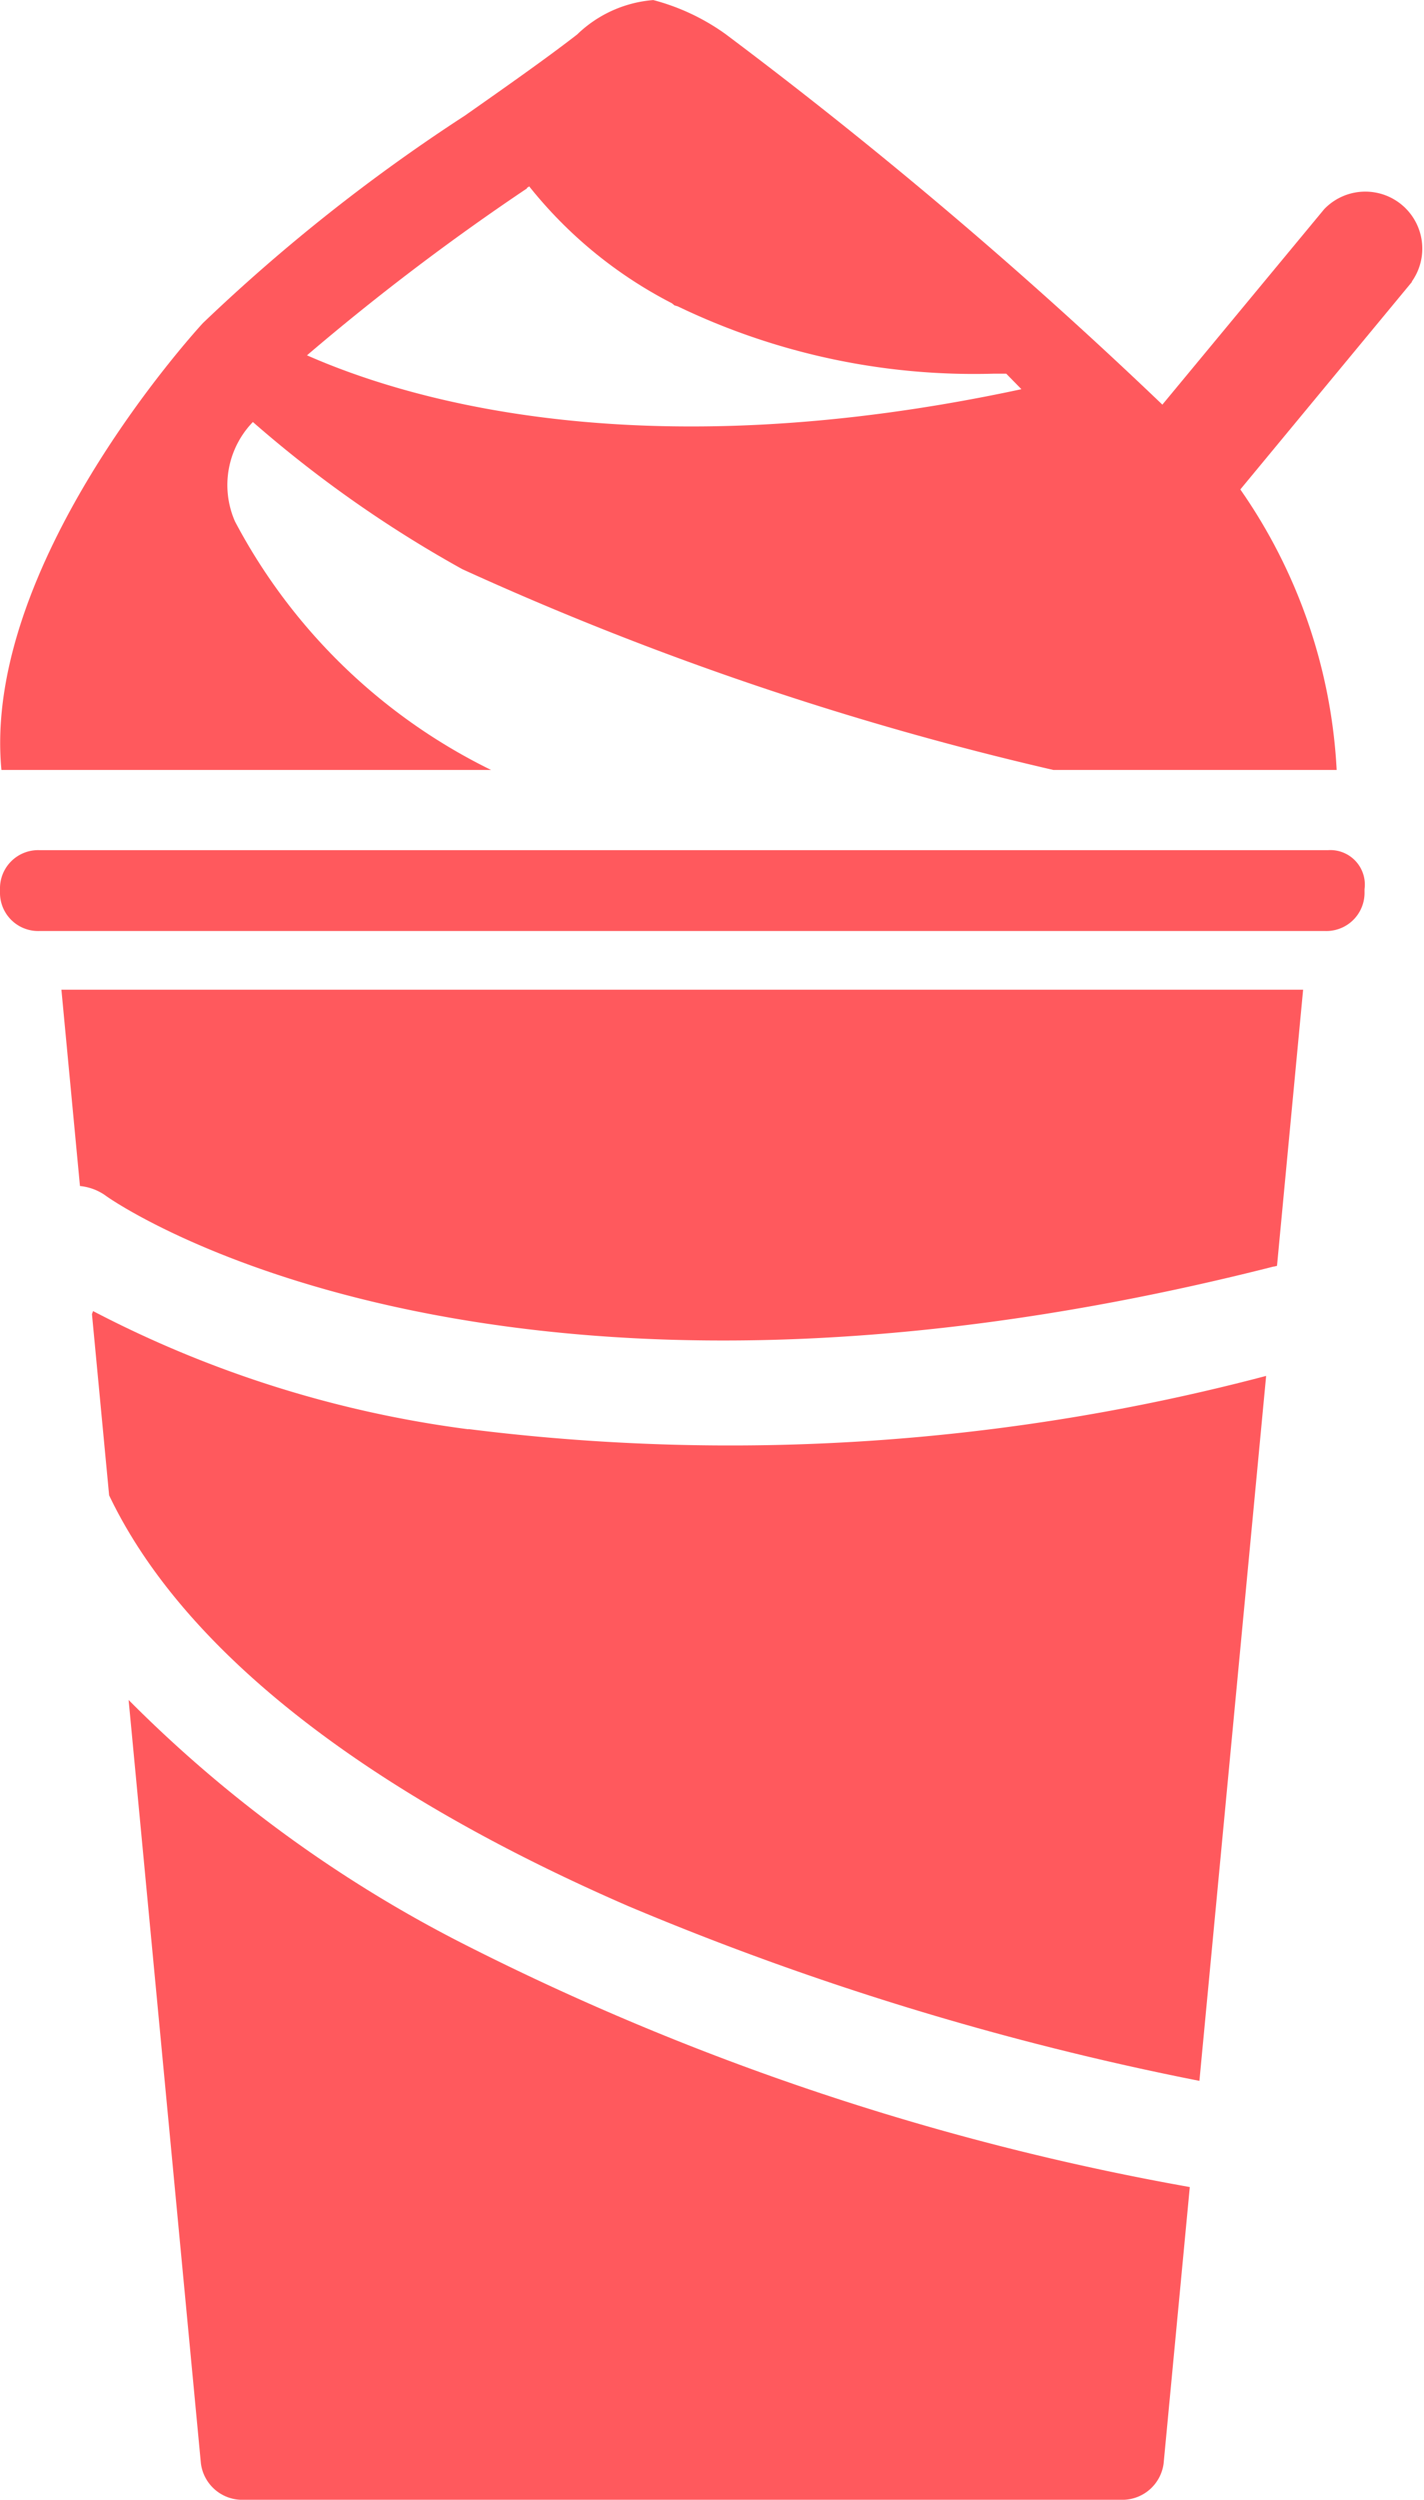
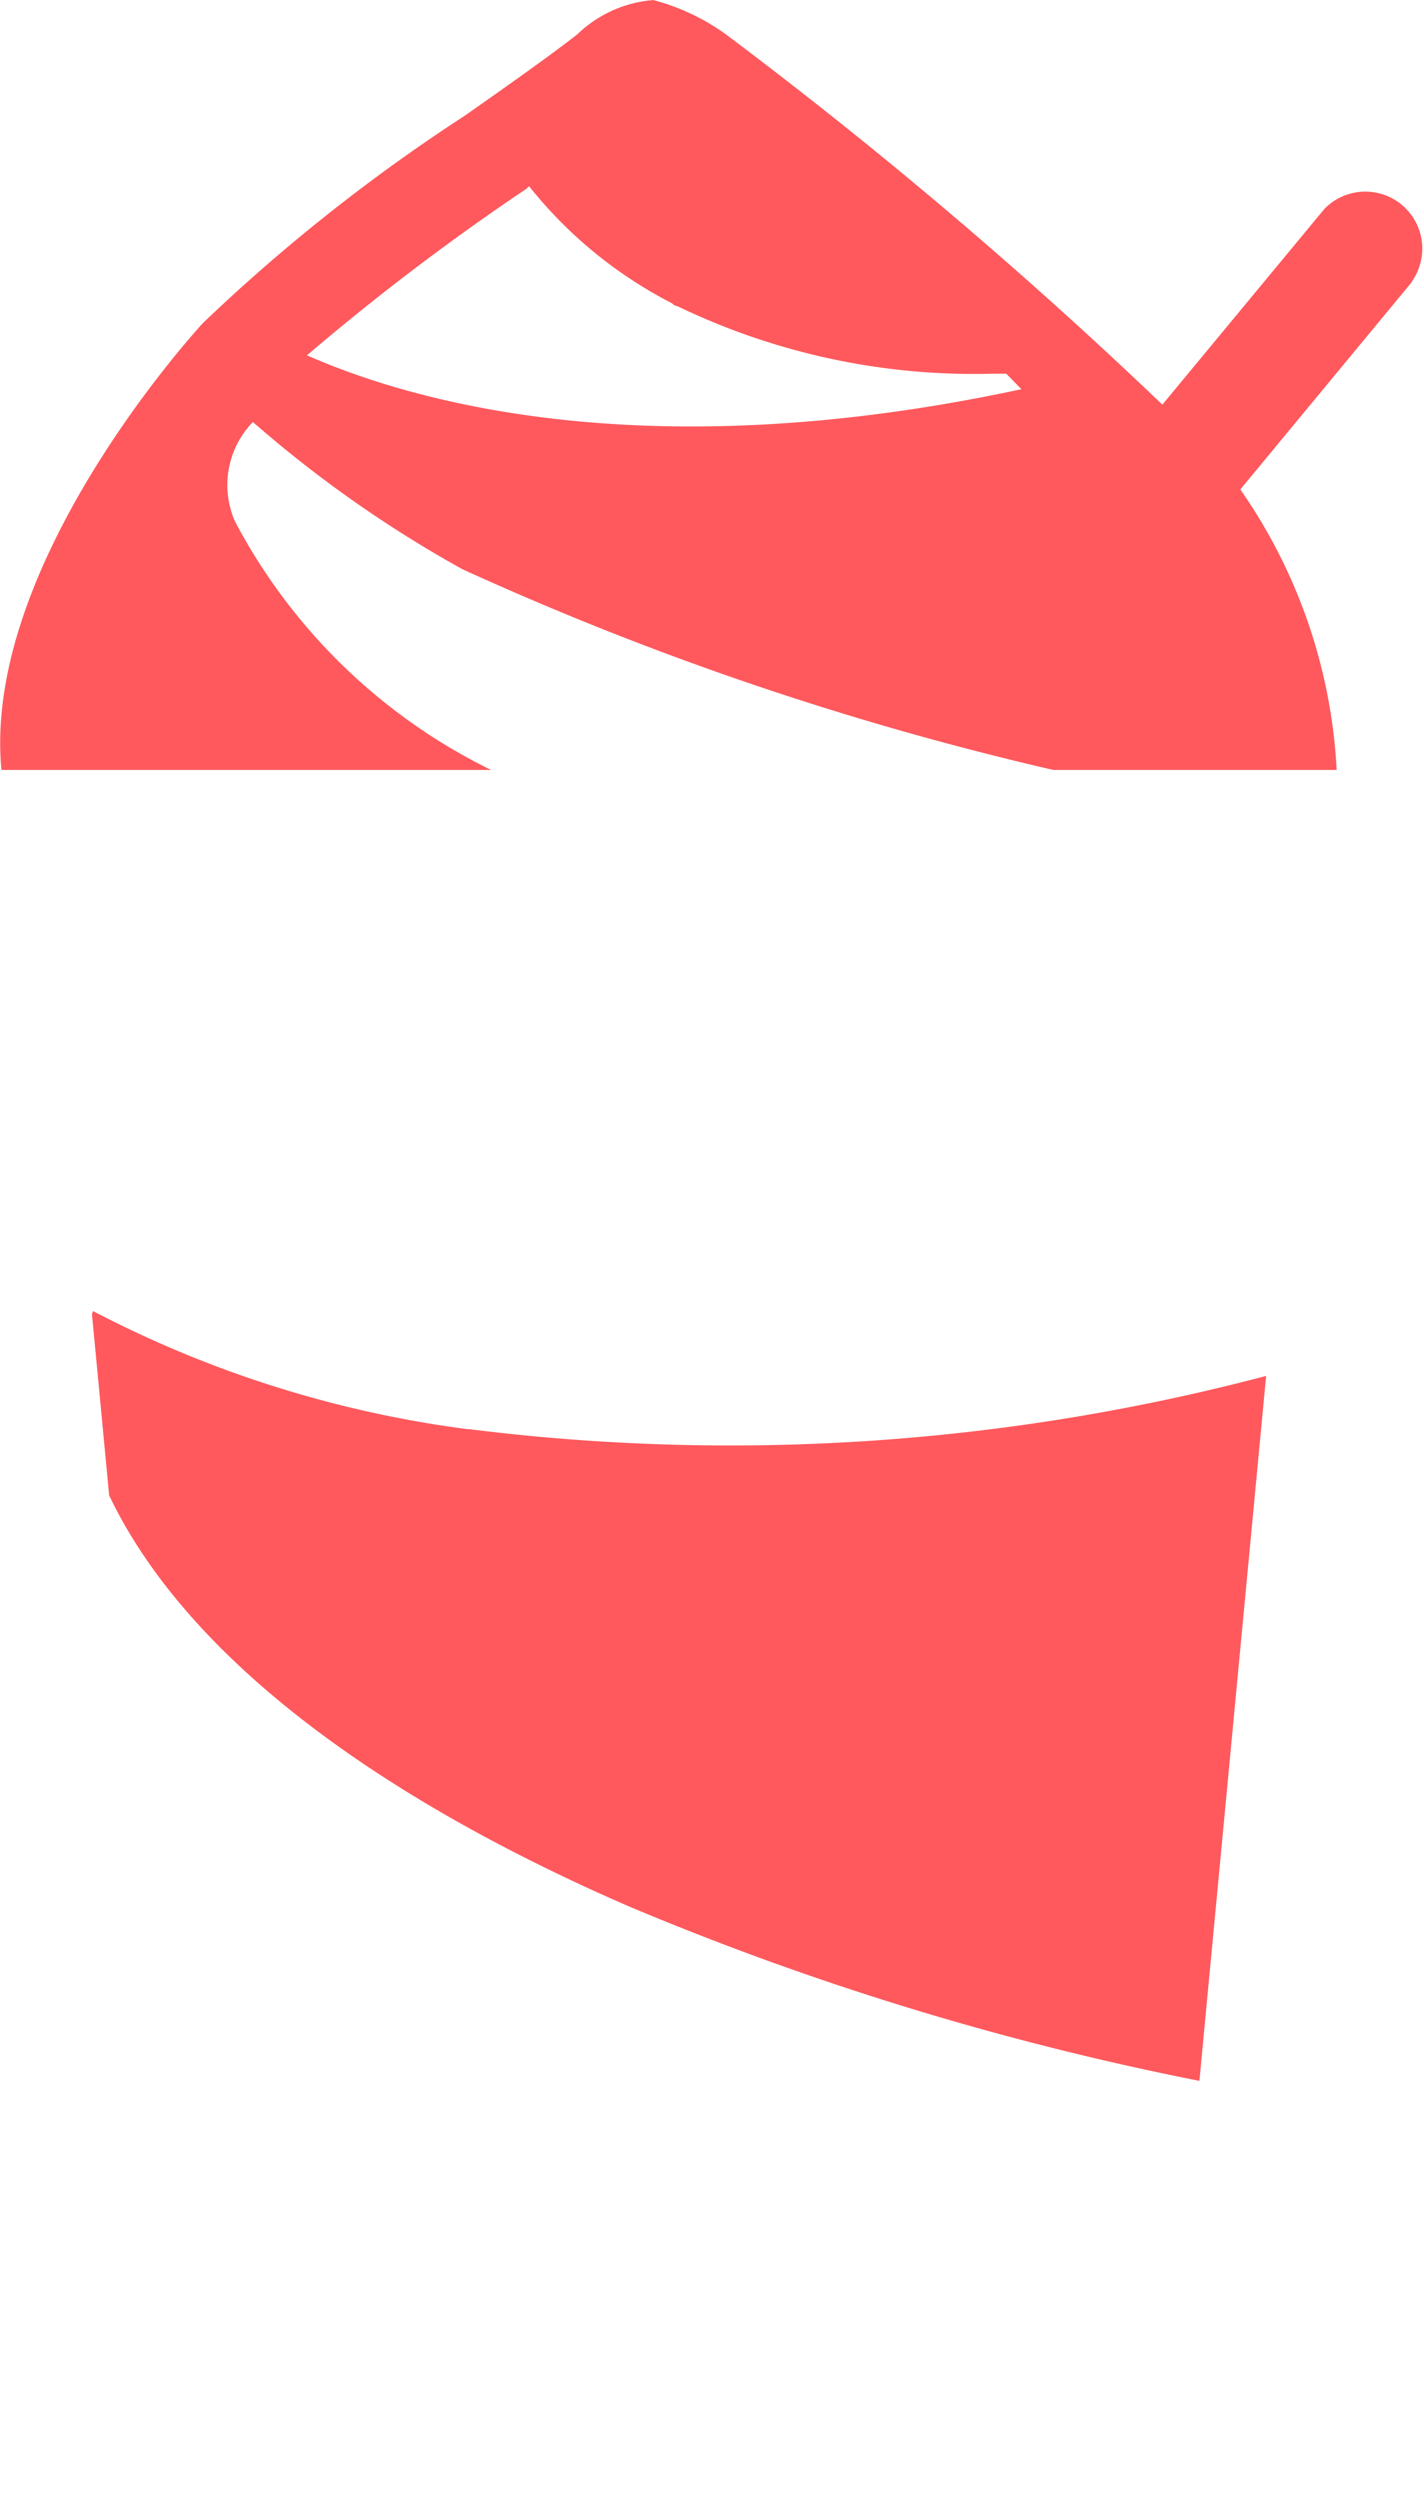
<svg xmlns="http://www.w3.org/2000/svg" width="22.794" height="40" viewBox="0 0 22.794 40">
  <g id="Group_46798" data-name="Group 46798" transform="translate(0 0)">
    <path id="Path_81509" data-name="Path 81509" d="M126.367,39.137h0Z" transform="translate(-109.217 -38.432)" fill="#ff595d" />
-     <path id="Path_81510" data-name="Path 81510" d="M126.367,54.954h0Z" transform="translate(-109.217 -52.105)" fill="#ff595d" />
-     <path id="Path_81511" data-name="Path 81511" d="M21.262,134.264H.625a.611.611,0,0,0-.625.625v.044a.611.611,0,0,0,.625.625H21.217a.611.611,0,0,0,.625-.625v-.044a.552.552,0,0,0-.581-.625" transform="translate(0 -120.662)" fill="#ff595d" />
-     <path id="Path_81512" data-name="Path 81512" d="M15.189,234.588,16.346,246.8a.667.667,0,0,0,.625.581h14.16a.667.667,0,0,0,.625-.581l.419-4.422a41.82,41.82,0,0,1-11.632-3.893,20.938,20.938,0,0,1-5.354-3.9" transform="translate(-13.13 -207.386)" fill="#ff595d" />
-     <path id="Path_81513" data-name="Path 81513" d="M7.545,153.879a.846.846,0,0,1,.424.163c.057.042,6.108,4.318,18.68,1.126.019,0,.038-.008.057-.012l.418-4.418H7.248Z" transform="translate(-6.265 -134.903)" fill="#ff595d" />
    <path id="Path_81514" data-name="Path 81514" d="M16.9,190.562a17.939,17.939,0,0,1-6.01-1.891c-.007.016-.011.032-.018.048l.275,2.9c1.166,2.444,4.029,4.71,8.3,6.568a46.94,46.94,0,0,0,9.152,2.8l1.068-11.279a33.612,33.612,0,0,1-12.773.85" transform="translate(-9.4 -167.694)" fill="#ff595d" />
    <path id="Path_81515" data-name="Path 81515" d="M22.6,38.442a.912.912,0,0,0-1.4-1.162h0L18.61,40.407a76.563,76.563,0,0,0-6.994-5.93,3.511,3.511,0,0,0-1.155-.543,1.977,1.977,0,0,0-1.219.551c-.482.374-1.123.825-1.8,1.3a28.611,28.611,0,0,0-4.19,3.317h0c-.184.2-3.534,3.9-3.225,7.15H7.865a9.218,9.218,0,0,1-4.1-3.977,1.45,1.45,0,0,1,.287-1.59,19.314,19.314,0,0,0,3.353,2.355,49.709,49.709,0,0,0,9.46,3.212H21.4a8.614,8.614,0,0,0-1.542-4.488l2.75-3.324Zm-14.164-1.5.039-.027a7.022,7.022,0,0,0,2.284,1.87l.041.034.052.015A10.934,10.934,0,0,0,15.9,39.912h0c.069,0,.141,0,.211,0l.243.248c-5.983,1.284-9.741.205-11.436-.542a38.266,38.266,0,0,1,3.522-2.671" transform="translate(-0.004 -33.933)" fill="#ff595d" />
  </g>
</svg>